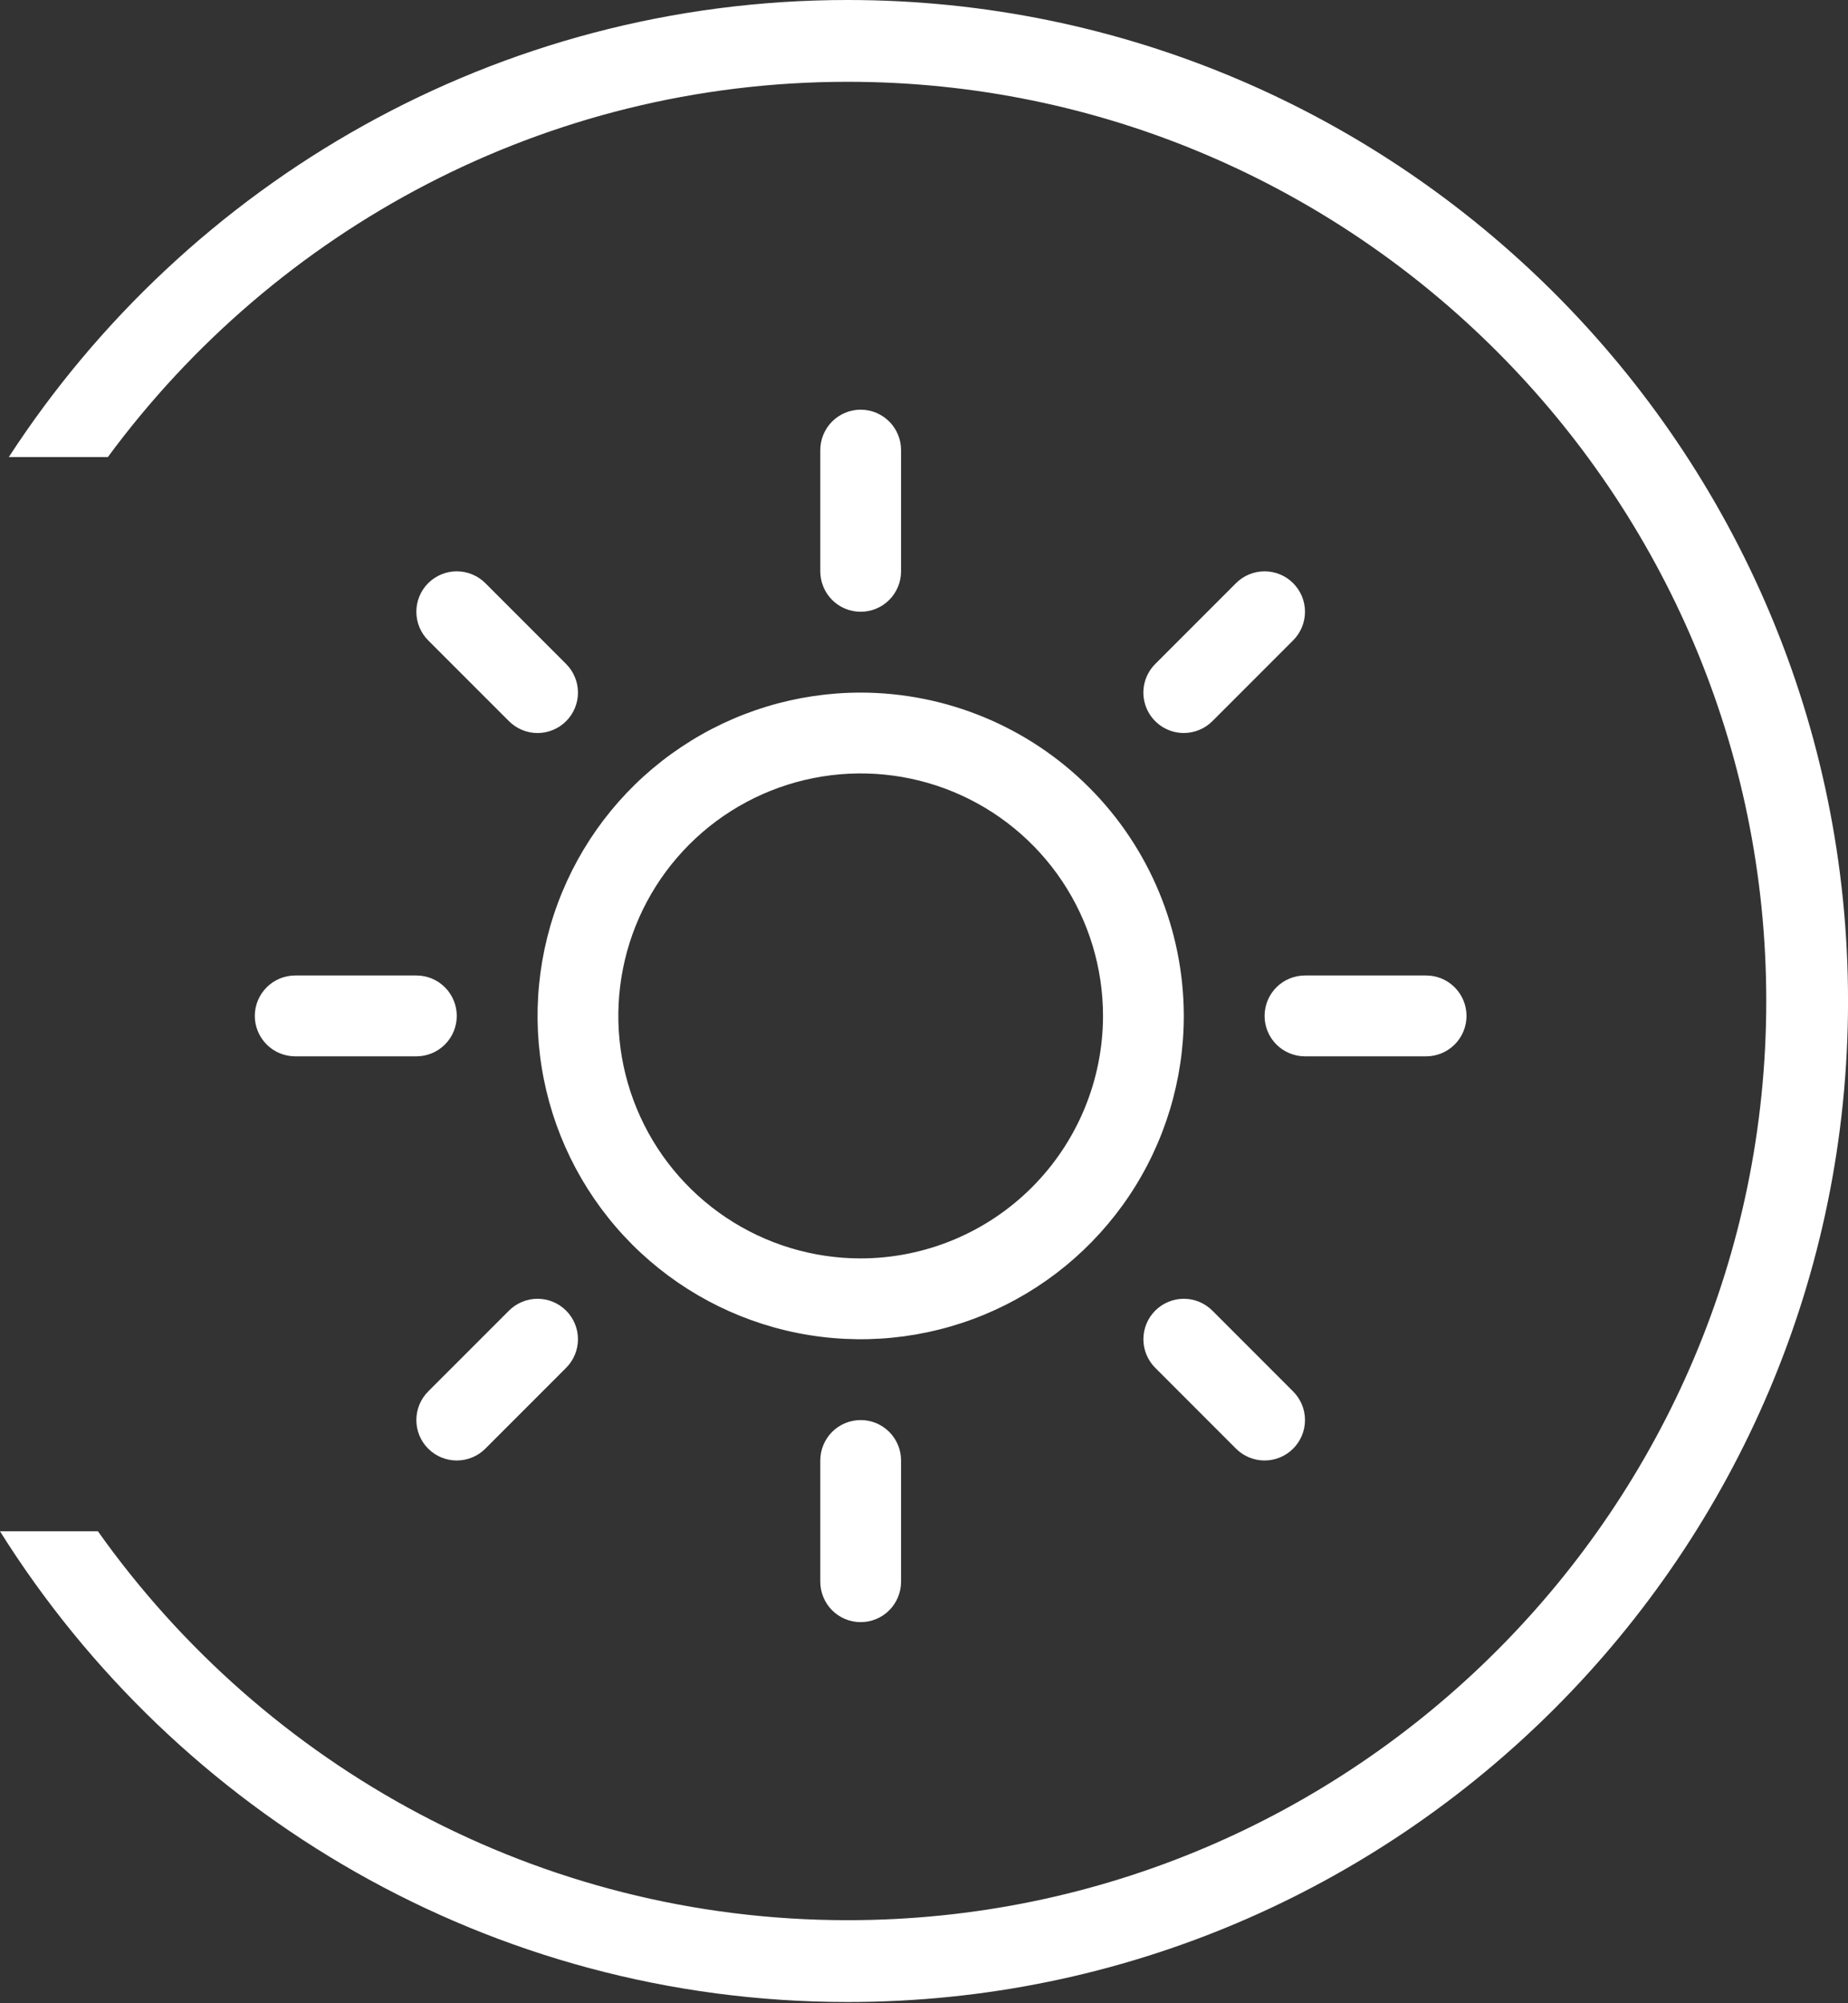
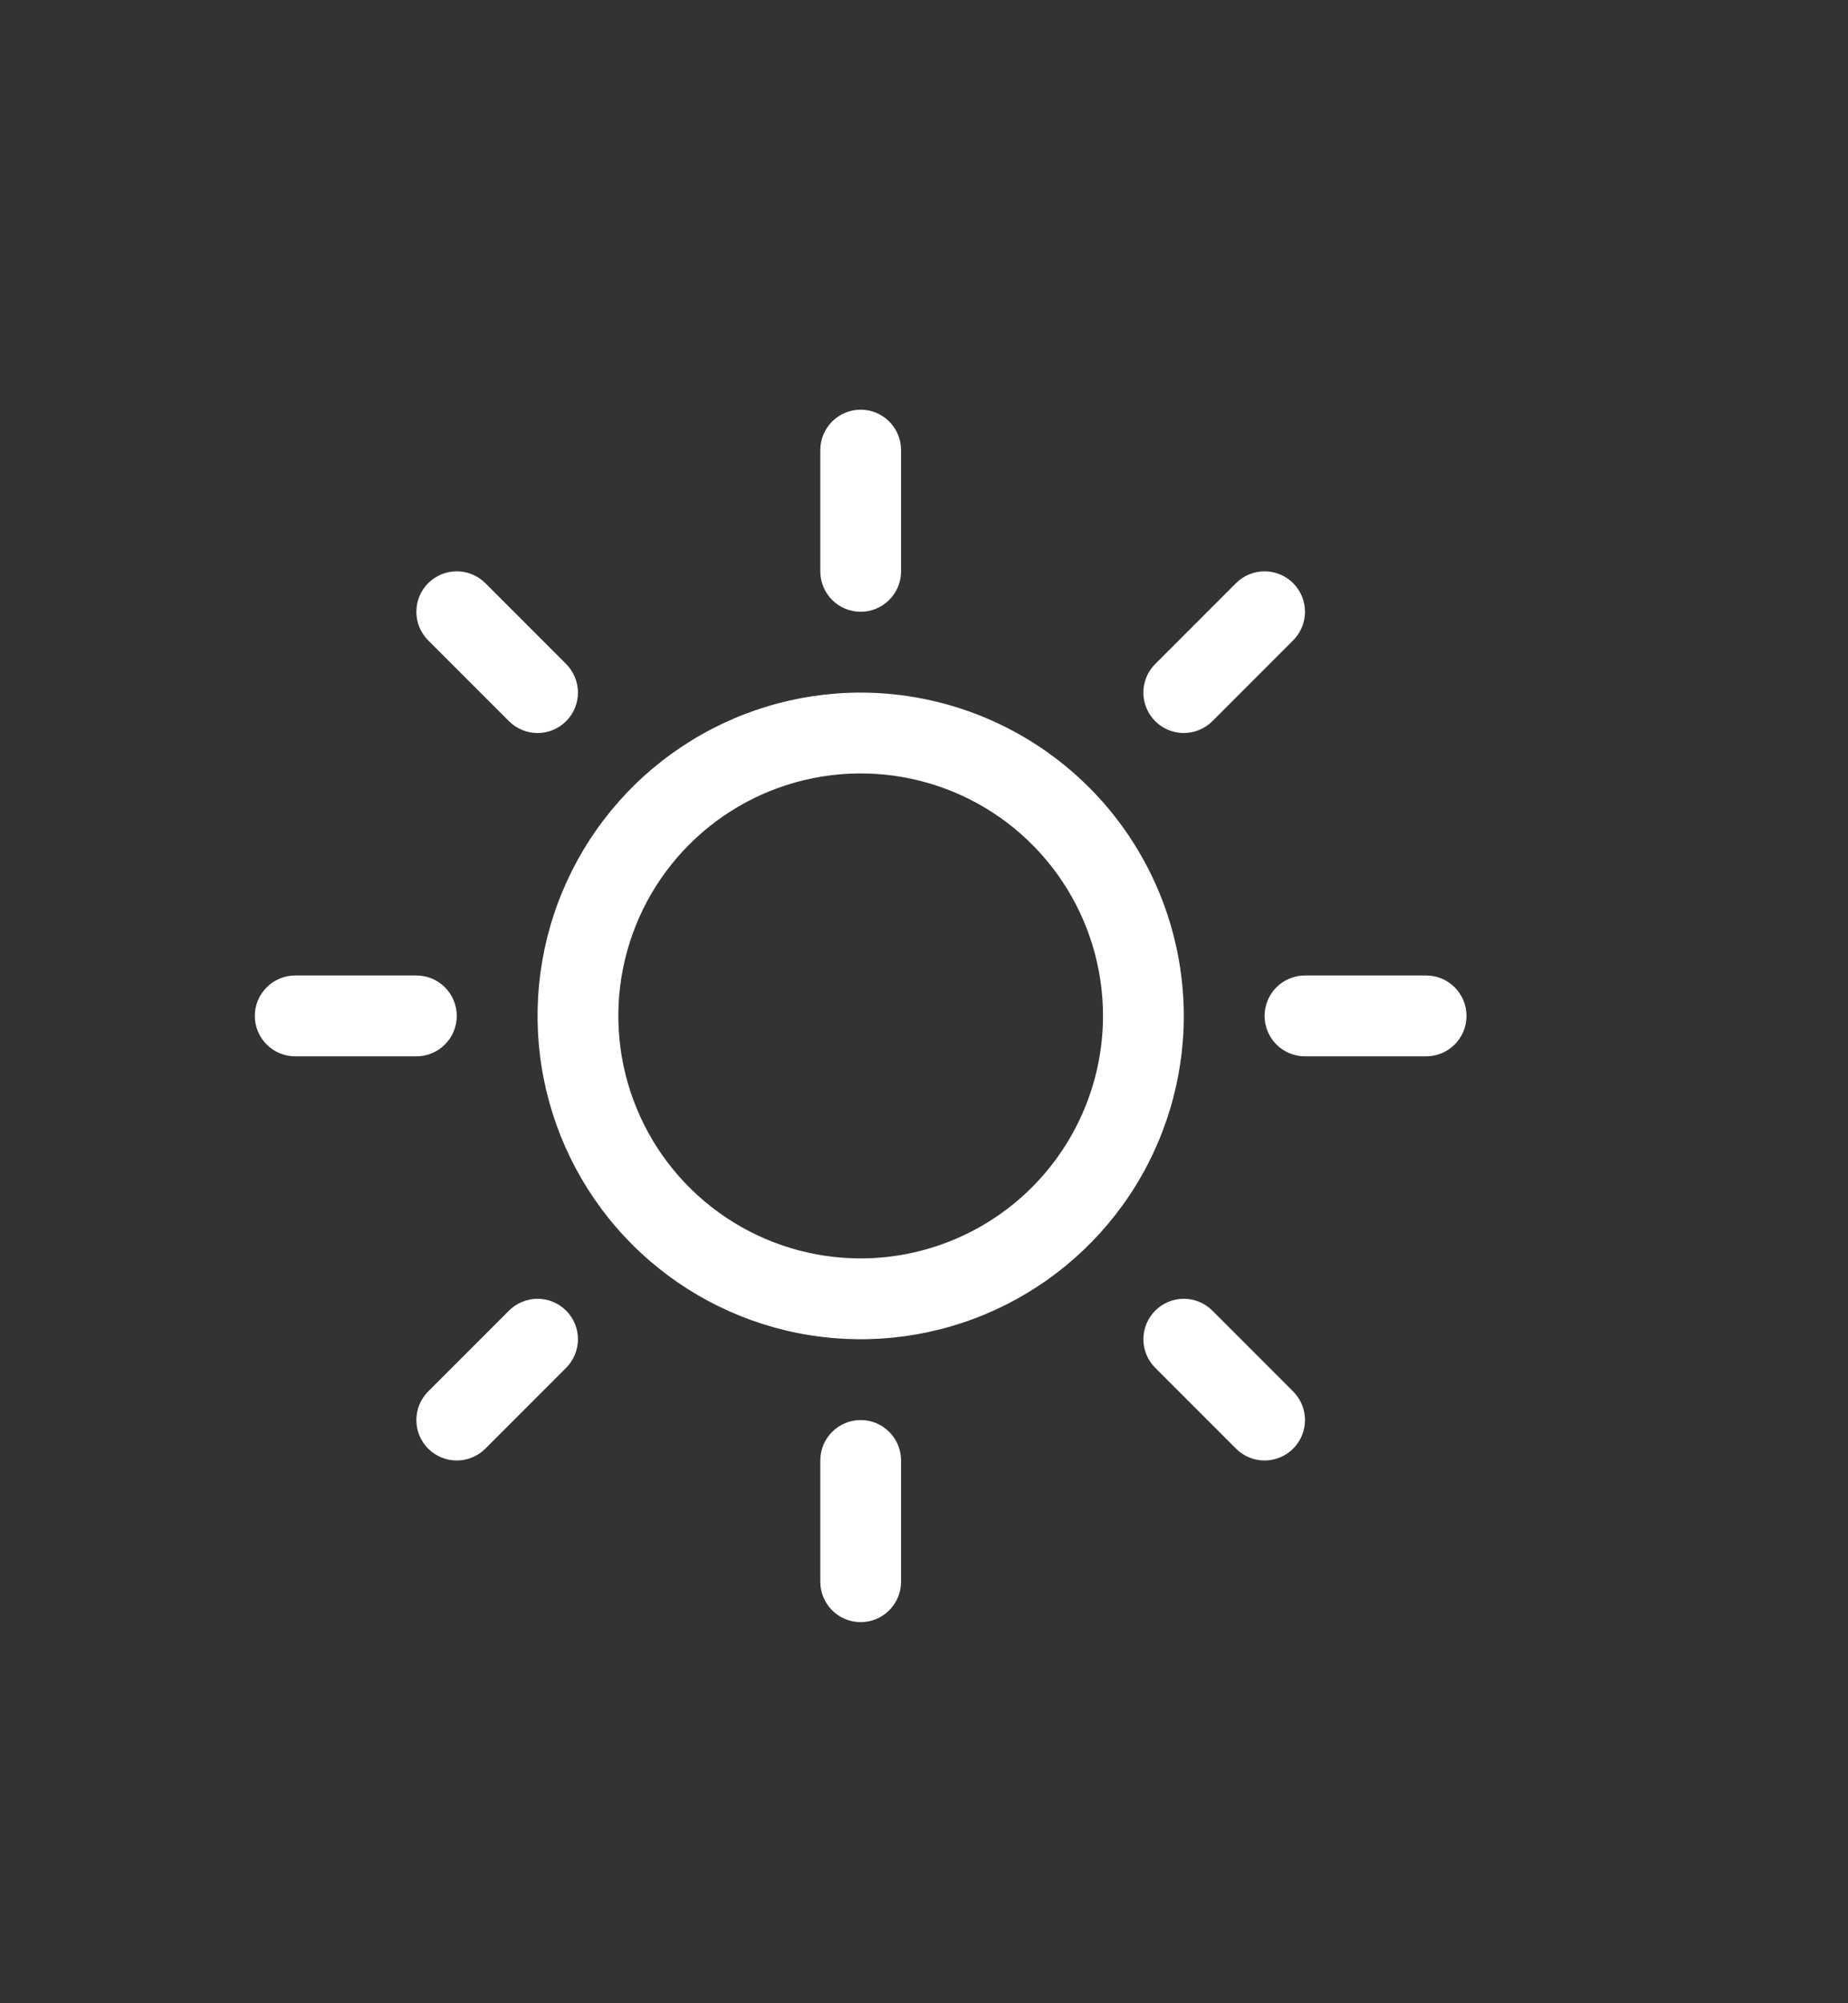
<svg xmlns="http://www.w3.org/2000/svg" width="60" height="65" viewBox="0 0 60 65" fill="none">
  <rect x="0" y="0" width="60" height="65" fill="#333333" stroke="none" />
-   <path d="M27.521 0C16.12 0 6.083 5.917 0.286 14.83H3.502C8.94 7.456 17.678 2.654 27.521 2.654C43.964 2.654 57.346 16.037 57.346 32.48C57.346 48.922 43.964 62.305 27.521 62.305C17.484 62.305 8.59 57.31 3.18 49.687H0C5.751 58.849 15.936 64.96 27.521 64.96C45.429 64.96 60.001 50.388 60.001 32.48C60.001 14.572 45.438 0 27.521 0Z" fill="white" />
  <path d="M26.633 18.538V14.604C26.633 14.257 26.771 13.923 27.017 13.677C27.263 13.431 27.596 13.293 27.944 13.293C28.292 13.293 28.625 13.431 28.871 13.677C29.117 13.923 29.255 14.257 29.255 14.604V18.538C29.255 18.886 29.117 19.22 28.871 19.466C28.625 19.712 28.292 19.85 27.944 19.85C27.596 19.85 27.263 19.712 27.017 19.466C26.771 19.22 26.633 18.886 26.633 18.538ZM38.435 32.964C38.435 35.038 37.82 37.067 36.667 38.792C35.514 40.517 33.876 41.862 31.959 42.656C30.042 43.45 27.932 43.658 25.897 43.253C23.862 42.848 21.993 41.849 20.526 40.382C19.059 38.914 18.059 37.045 17.655 35.01C17.25 32.975 17.458 30.866 18.252 28.949C19.046 27.032 20.39 25.393 22.116 24.241C23.841 23.088 25.869 22.473 27.944 22.473C30.725 22.476 33.392 23.582 35.359 25.549C37.326 27.515 38.432 30.182 38.435 32.964ZM35.812 32.964C35.812 31.407 35.351 29.886 34.486 28.592C33.622 27.298 32.393 26.29 30.955 25.694C29.517 25.099 27.935 24.943 26.409 25.247C24.883 25.55 23.481 26.299 22.38 27.4C21.28 28.5 20.53 29.902 20.227 31.428C19.923 32.955 20.079 34.537 20.675 35.974C21.27 37.412 22.279 38.641 23.573 39.506C24.866 40.37 26.388 40.832 27.944 40.832C30.03 40.83 32.03 40 33.505 38.525C34.98 37.05 35.81 35.05 35.812 32.964ZM16.525 23.4C16.771 23.646 17.105 23.785 17.453 23.785C17.801 23.785 18.135 23.646 18.381 23.4C18.627 23.154 18.765 22.82 18.765 22.473C18.765 22.125 18.627 21.791 18.381 21.545L15.758 18.922C15.512 18.676 15.178 18.538 14.83 18.538C14.482 18.538 14.149 18.676 13.902 18.922C13.656 19.168 13.518 19.502 13.518 19.85C13.518 20.198 13.656 20.532 13.902 20.778L16.525 23.4ZM16.525 42.527L13.902 45.149C13.656 45.395 13.518 45.729 13.518 46.077C13.518 46.425 13.656 46.759 13.902 47.005C14.149 47.251 14.482 47.389 14.83 47.389C15.178 47.389 15.512 47.251 15.758 47.005L18.381 44.382C18.503 44.26 18.599 44.116 18.665 43.956C18.731 43.797 18.765 43.627 18.765 43.454C18.765 43.282 18.731 43.111 18.665 42.952C18.599 42.793 18.503 42.648 18.381 42.527C18.259 42.405 18.114 42.308 17.955 42.242C17.796 42.176 17.625 42.142 17.453 42.142C17.281 42.142 17.11 42.176 16.951 42.242C16.792 42.308 16.647 42.405 16.525 42.527ZM38.435 23.784C38.607 23.784 38.778 23.75 38.937 23.684C39.096 23.619 39.241 23.522 39.363 23.4L41.985 20.778C42.231 20.532 42.37 20.198 42.37 19.85C42.37 19.502 42.231 19.168 41.985 18.922C41.739 18.676 41.406 18.538 41.058 18.538C40.71 18.538 40.376 18.676 40.13 18.922L37.507 21.545C37.324 21.728 37.198 21.962 37.148 22.216C37.097 22.471 37.123 22.735 37.222 22.974C37.322 23.214 37.49 23.419 37.706 23.563C37.922 23.707 38.175 23.784 38.435 23.784ZM39.363 42.527C39.117 42.281 38.783 42.142 38.435 42.142C38.087 42.142 37.753 42.281 37.507 42.527C37.261 42.773 37.123 43.106 37.123 43.454C37.123 43.802 37.261 44.136 37.507 44.382L40.13 47.005C40.252 47.127 40.396 47.223 40.556 47.289C40.715 47.355 40.885 47.389 41.058 47.389C41.23 47.389 41.401 47.355 41.56 47.289C41.719 47.223 41.864 47.127 41.985 47.005C42.107 46.883 42.204 46.739 42.27 46.579C42.336 46.42 42.37 46.249 42.37 46.077C42.37 45.905 42.336 45.734 42.27 45.575C42.204 45.416 42.107 45.271 41.985 45.149L39.363 42.527ZM14.83 32.964C14.83 32.616 14.692 32.282 14.446 32.036C14.2 31.79 13.867 31.652 13.519 31.652H9.585C9.237 31.652 8.903 31.79 8.658 32.036C8.412 32.282 8.273 32.616 8.273 32.964C8.273 33.311 8.412 33.645 8.658 33.891C8.903 34.137 9.237 34.275 9.585 34.275H13.519C13.867 34.275 14.2 34.137 14.446 33.891C14.692 33.645 14.83 33.311 14.83 32.964ZM27.944 46.077C27.596 46.077 27.263 46.215 27.017 46.461C26.771 46.707 26.633 47.041 26.633 47.389V51.323C26.633 51.67 26.771 52.004 27.017 52.25C27.263 52.496 27.596 52.634 27.944 52.634C28.292 52.634 28.625 52.496 28.871 52.25C29.117 52.004 29.255 51.67 29.255 51.323V47.389C29.255 47.041 29.117 46.707 28.871 46.461C28.625 46.215 28.292 46.077 27.944 46.077ZM46.303 31.652H42.369C42.021 31.652 41.688 31.79 41.442 32.036C41.196 32.282 41.058 32.616 41.058 32.964C41.058 33.311 41.196 33.645 41.442 33.891C41.688 34.137 42.021 34.275 42.369 34.275H46.303C46.651 34.275 46.984 34.137 47.23 33.891C47.476 33.645 47.614 33.311 47.614 32.964C47.614 32.616 47.476 32.282 47.23 32.036C46.984 31.79 46.651 31.652 46.303 31.652Z" fill="white" />
</svg>